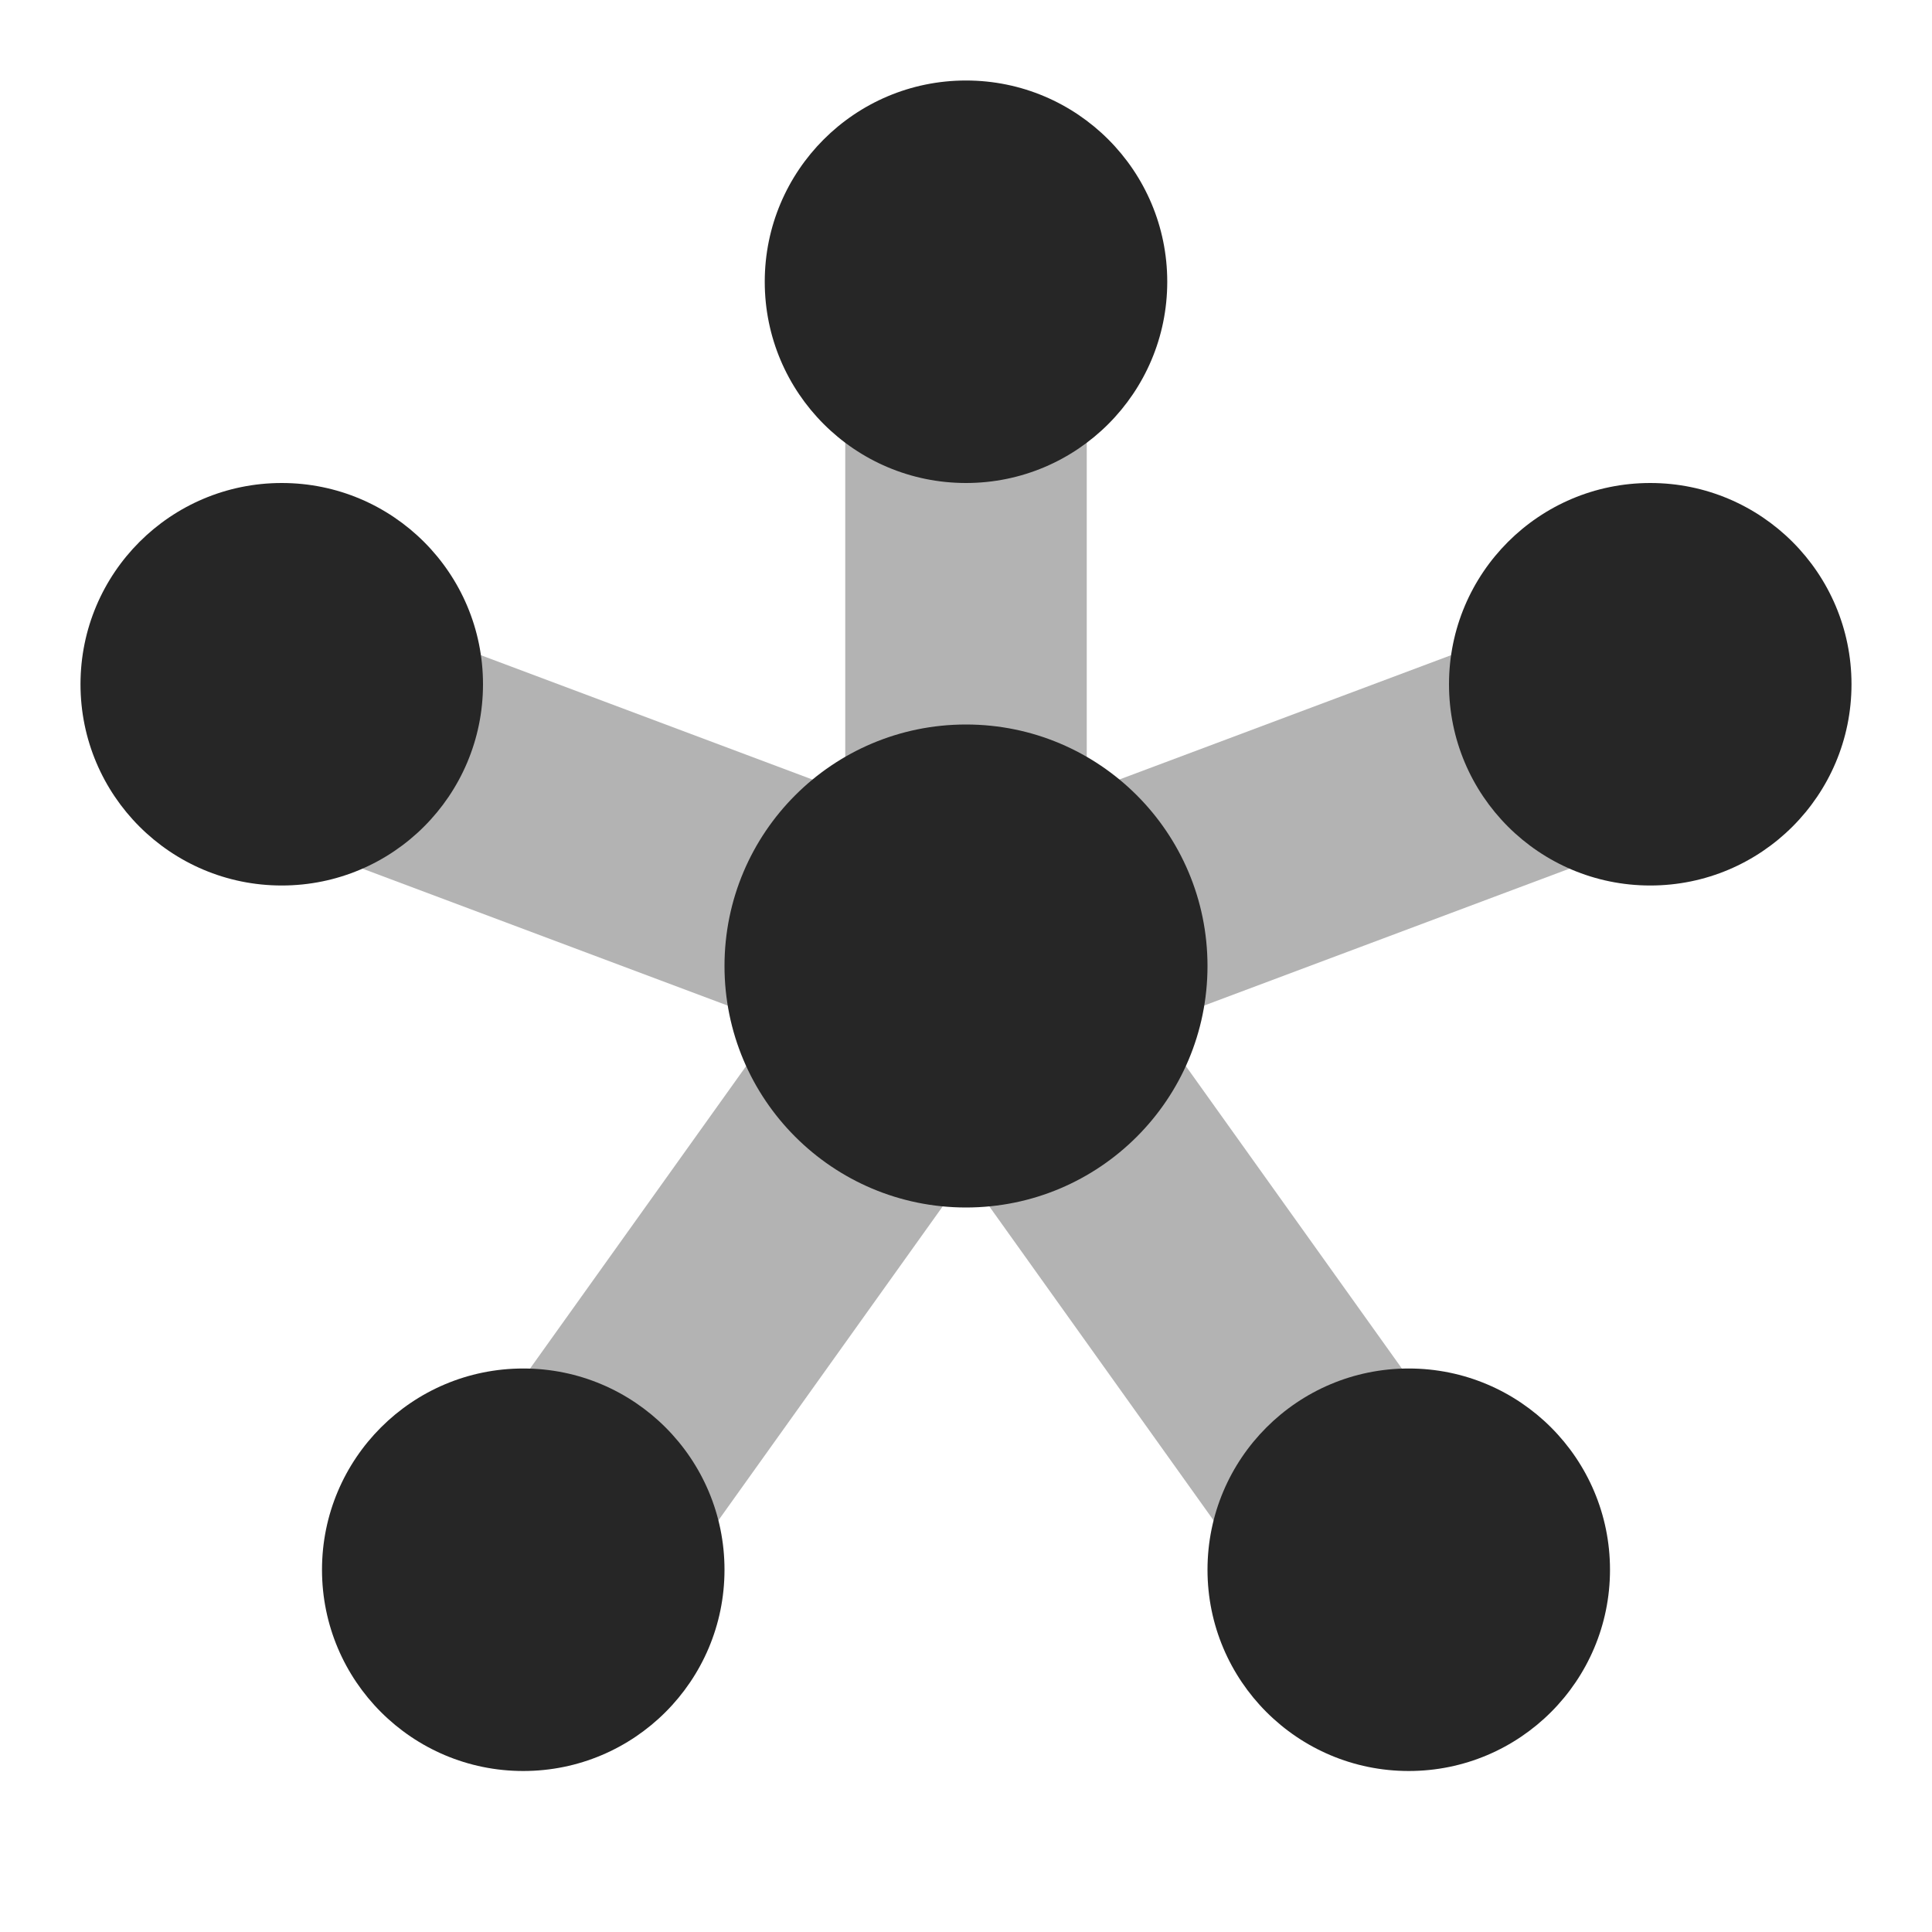
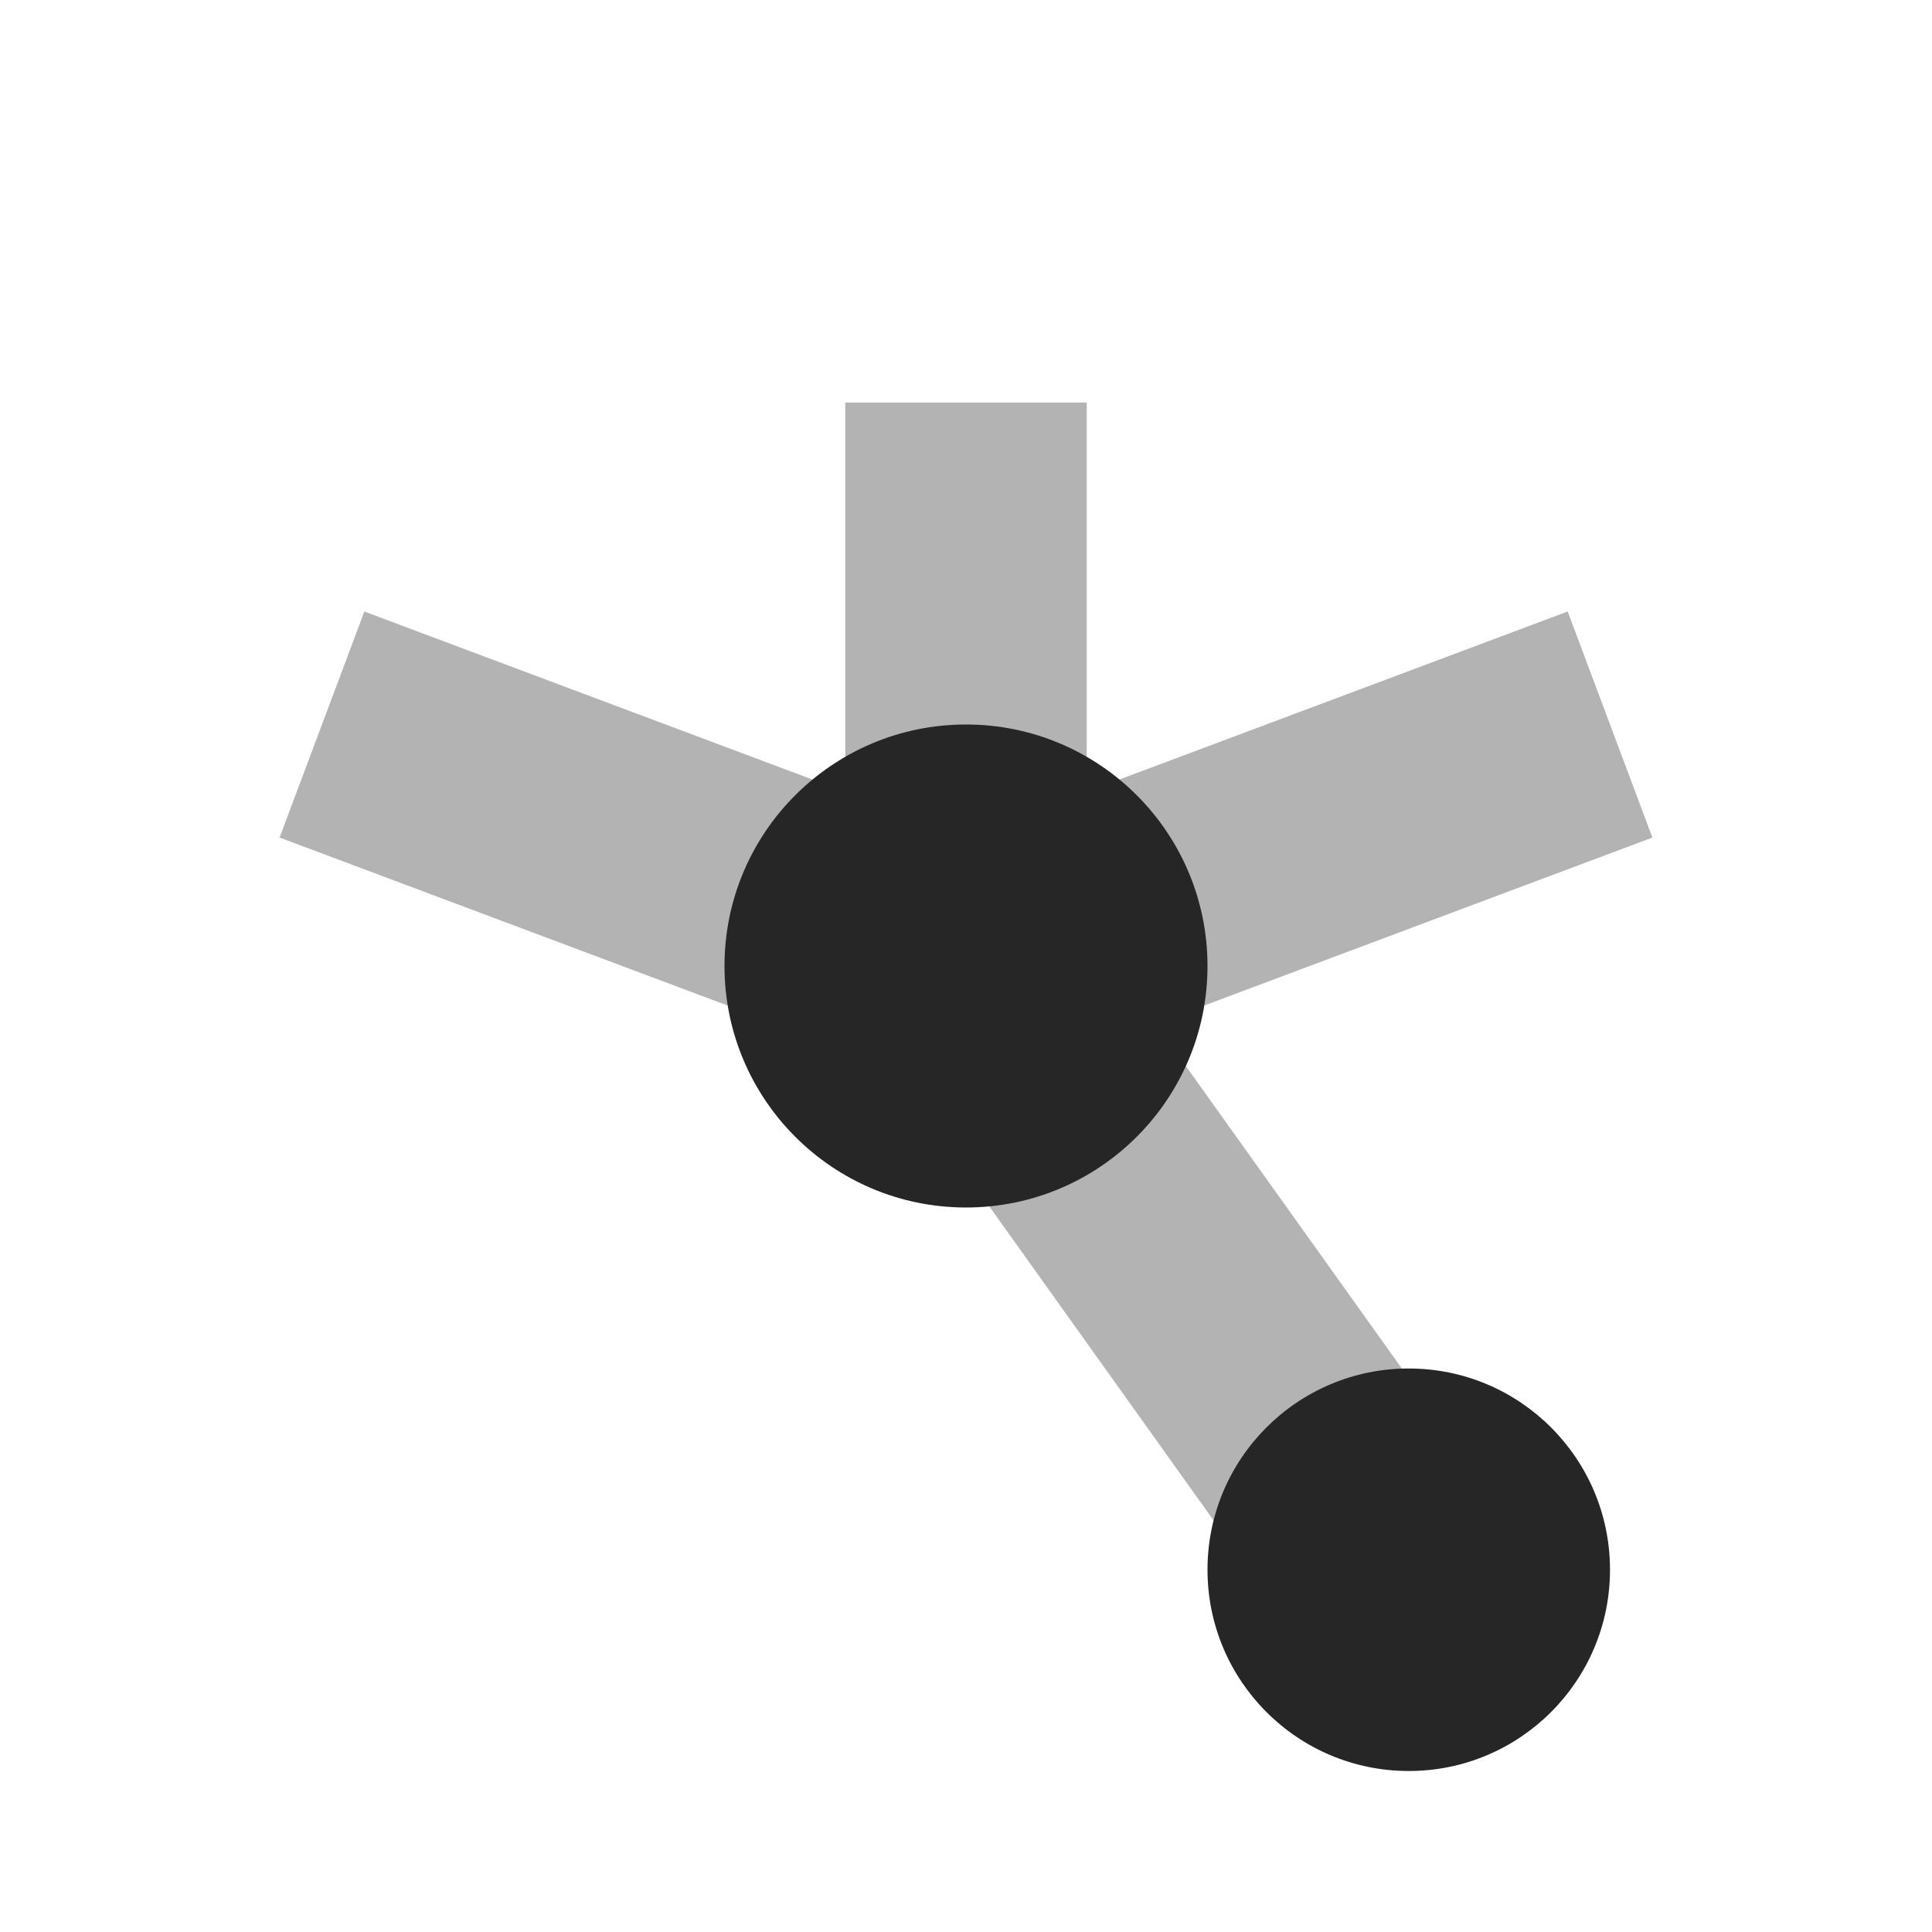
<svg xmlns="http://www.w3.org/2000/svg" width="192" height="192" viewBox="0 0 192 192" fill="none">
  <path opacity="0.35" d="M105.767 89.031L86.237 102.98L126.235 158.979L145.765 145.029L105.767 89.031Z" fill="#262626" />
-   <path opacity="0.35" d="M86.237 89.027L46.234 145.021L65.763 158.973L105.766 102.978L86.237 89.027Z" fill="#262626" />
  <path opacity="0.35" d="M155.794 60.769L91.789 84.756L100.208 107.222L164.214 83.236L155.794 60.769Z" fill="#262626" />
  <path opacity="0.35" d="M36.21 60.772L27.786 83.236L91.787 107.235L100.21 84.771L36.21 60.772Z" fill="#262626" />
  <path opacity="0.35" d="M108 40H84V104H108V40Z" fill="#262626" />
  <path d="M96 120C109.255 120 120 109.255 120 96C120 82.745 109.255 72 96 72C82.745 72 72 82.745 72 96C72 109.255 82.745 120 96 120Z" fill="#262626" />
-   <path d="M52 176C63.046 176 72 167.046 72 156C72 144.954 63.046 136 52 136C40.954 136 32 144.954 32 156C32 167.046 40.954 176 52 176Z" fill="#262626" />
  <path d="M140 176C151.046 176 160 167.046 160 156C160 144.954 151.046 136 140 136C128.954 136 120 144.954 120 156C120 167.046 128.954 176 140 176Z" fill="#262626" />
-   <path d="M96 48C107.046 48 116 39.046 116 28C116 16.954 107.046 8 96 8C84.954 8 76 16.954 76 28C76 39.046 84.954 48 96 48Z" fill="#262626" />
-   <path d="M164 88C175.046 88 184 79.046 184 68C184 56.954 175.046 48 164 48C152.954 48 144 56.954 144 68C144 79.046 152.954 88 164 88Z" fill="#262626" />
-   <path d="M28 88C39.046 88 48 79.046 48 68C48 56.954 39.046 48 28 48C16.954 48 8 56.954 8 68C8 79.046 16.954 88 28 88Z" fill="#262626" />
</svg>